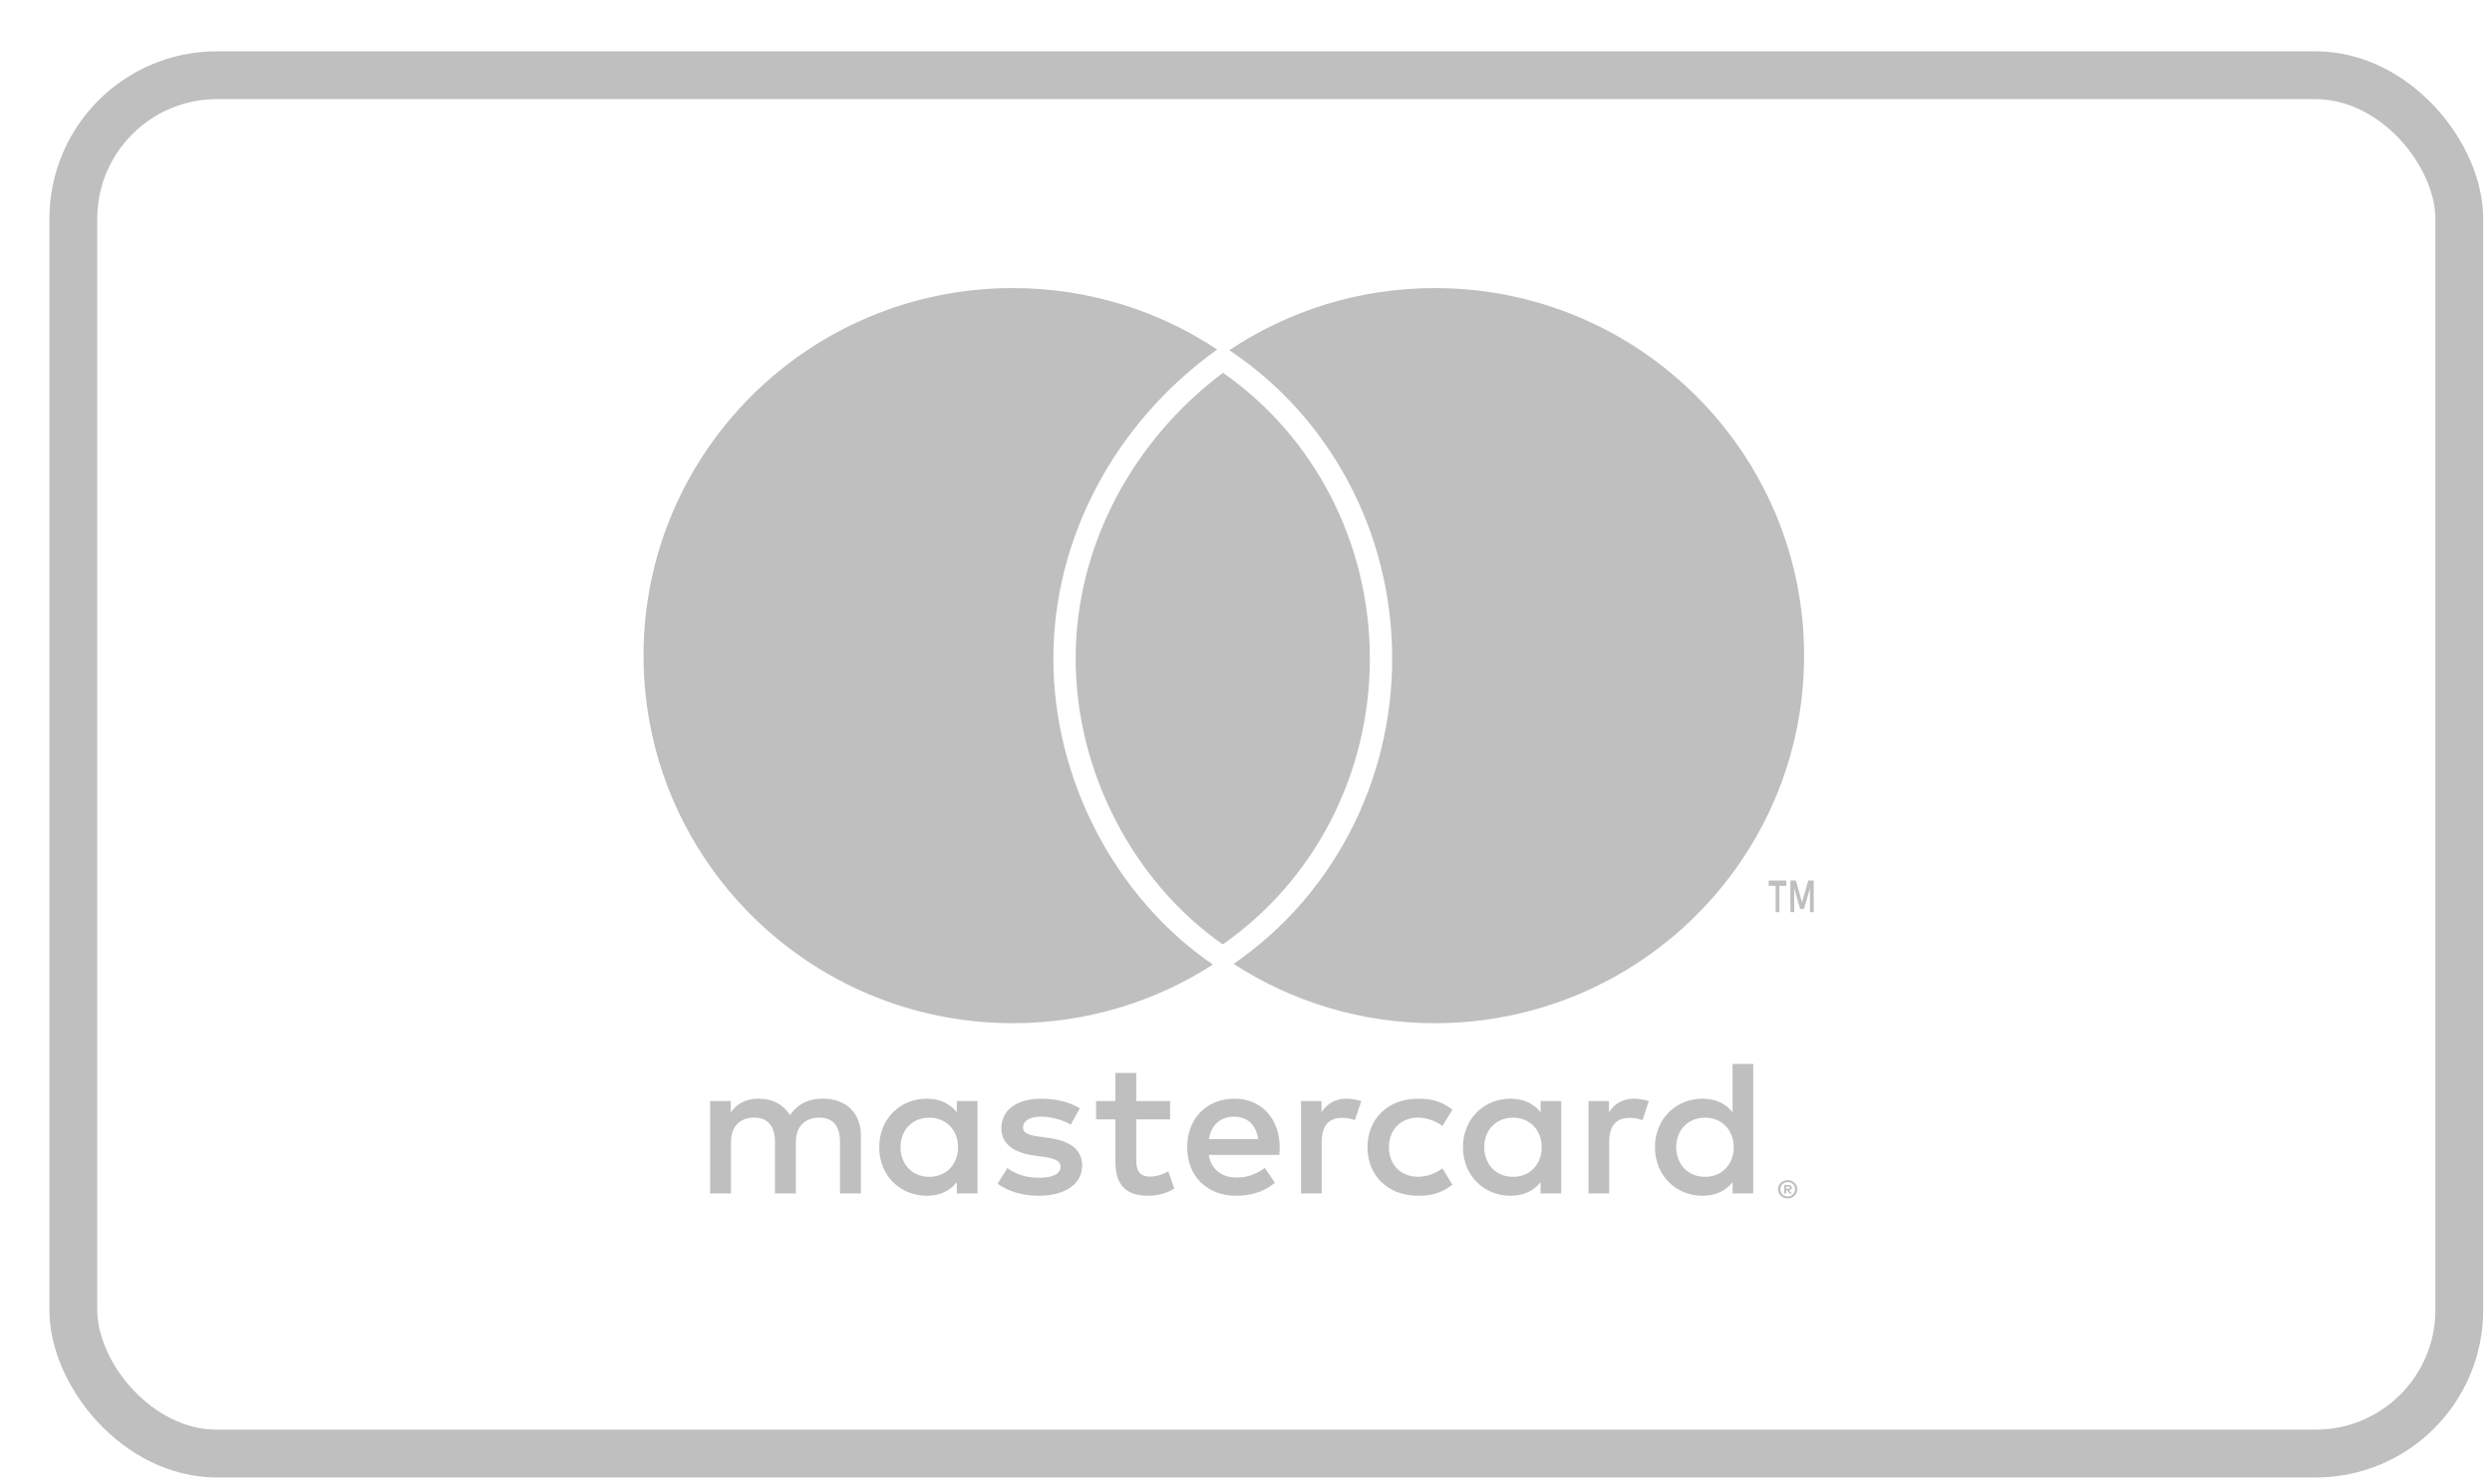
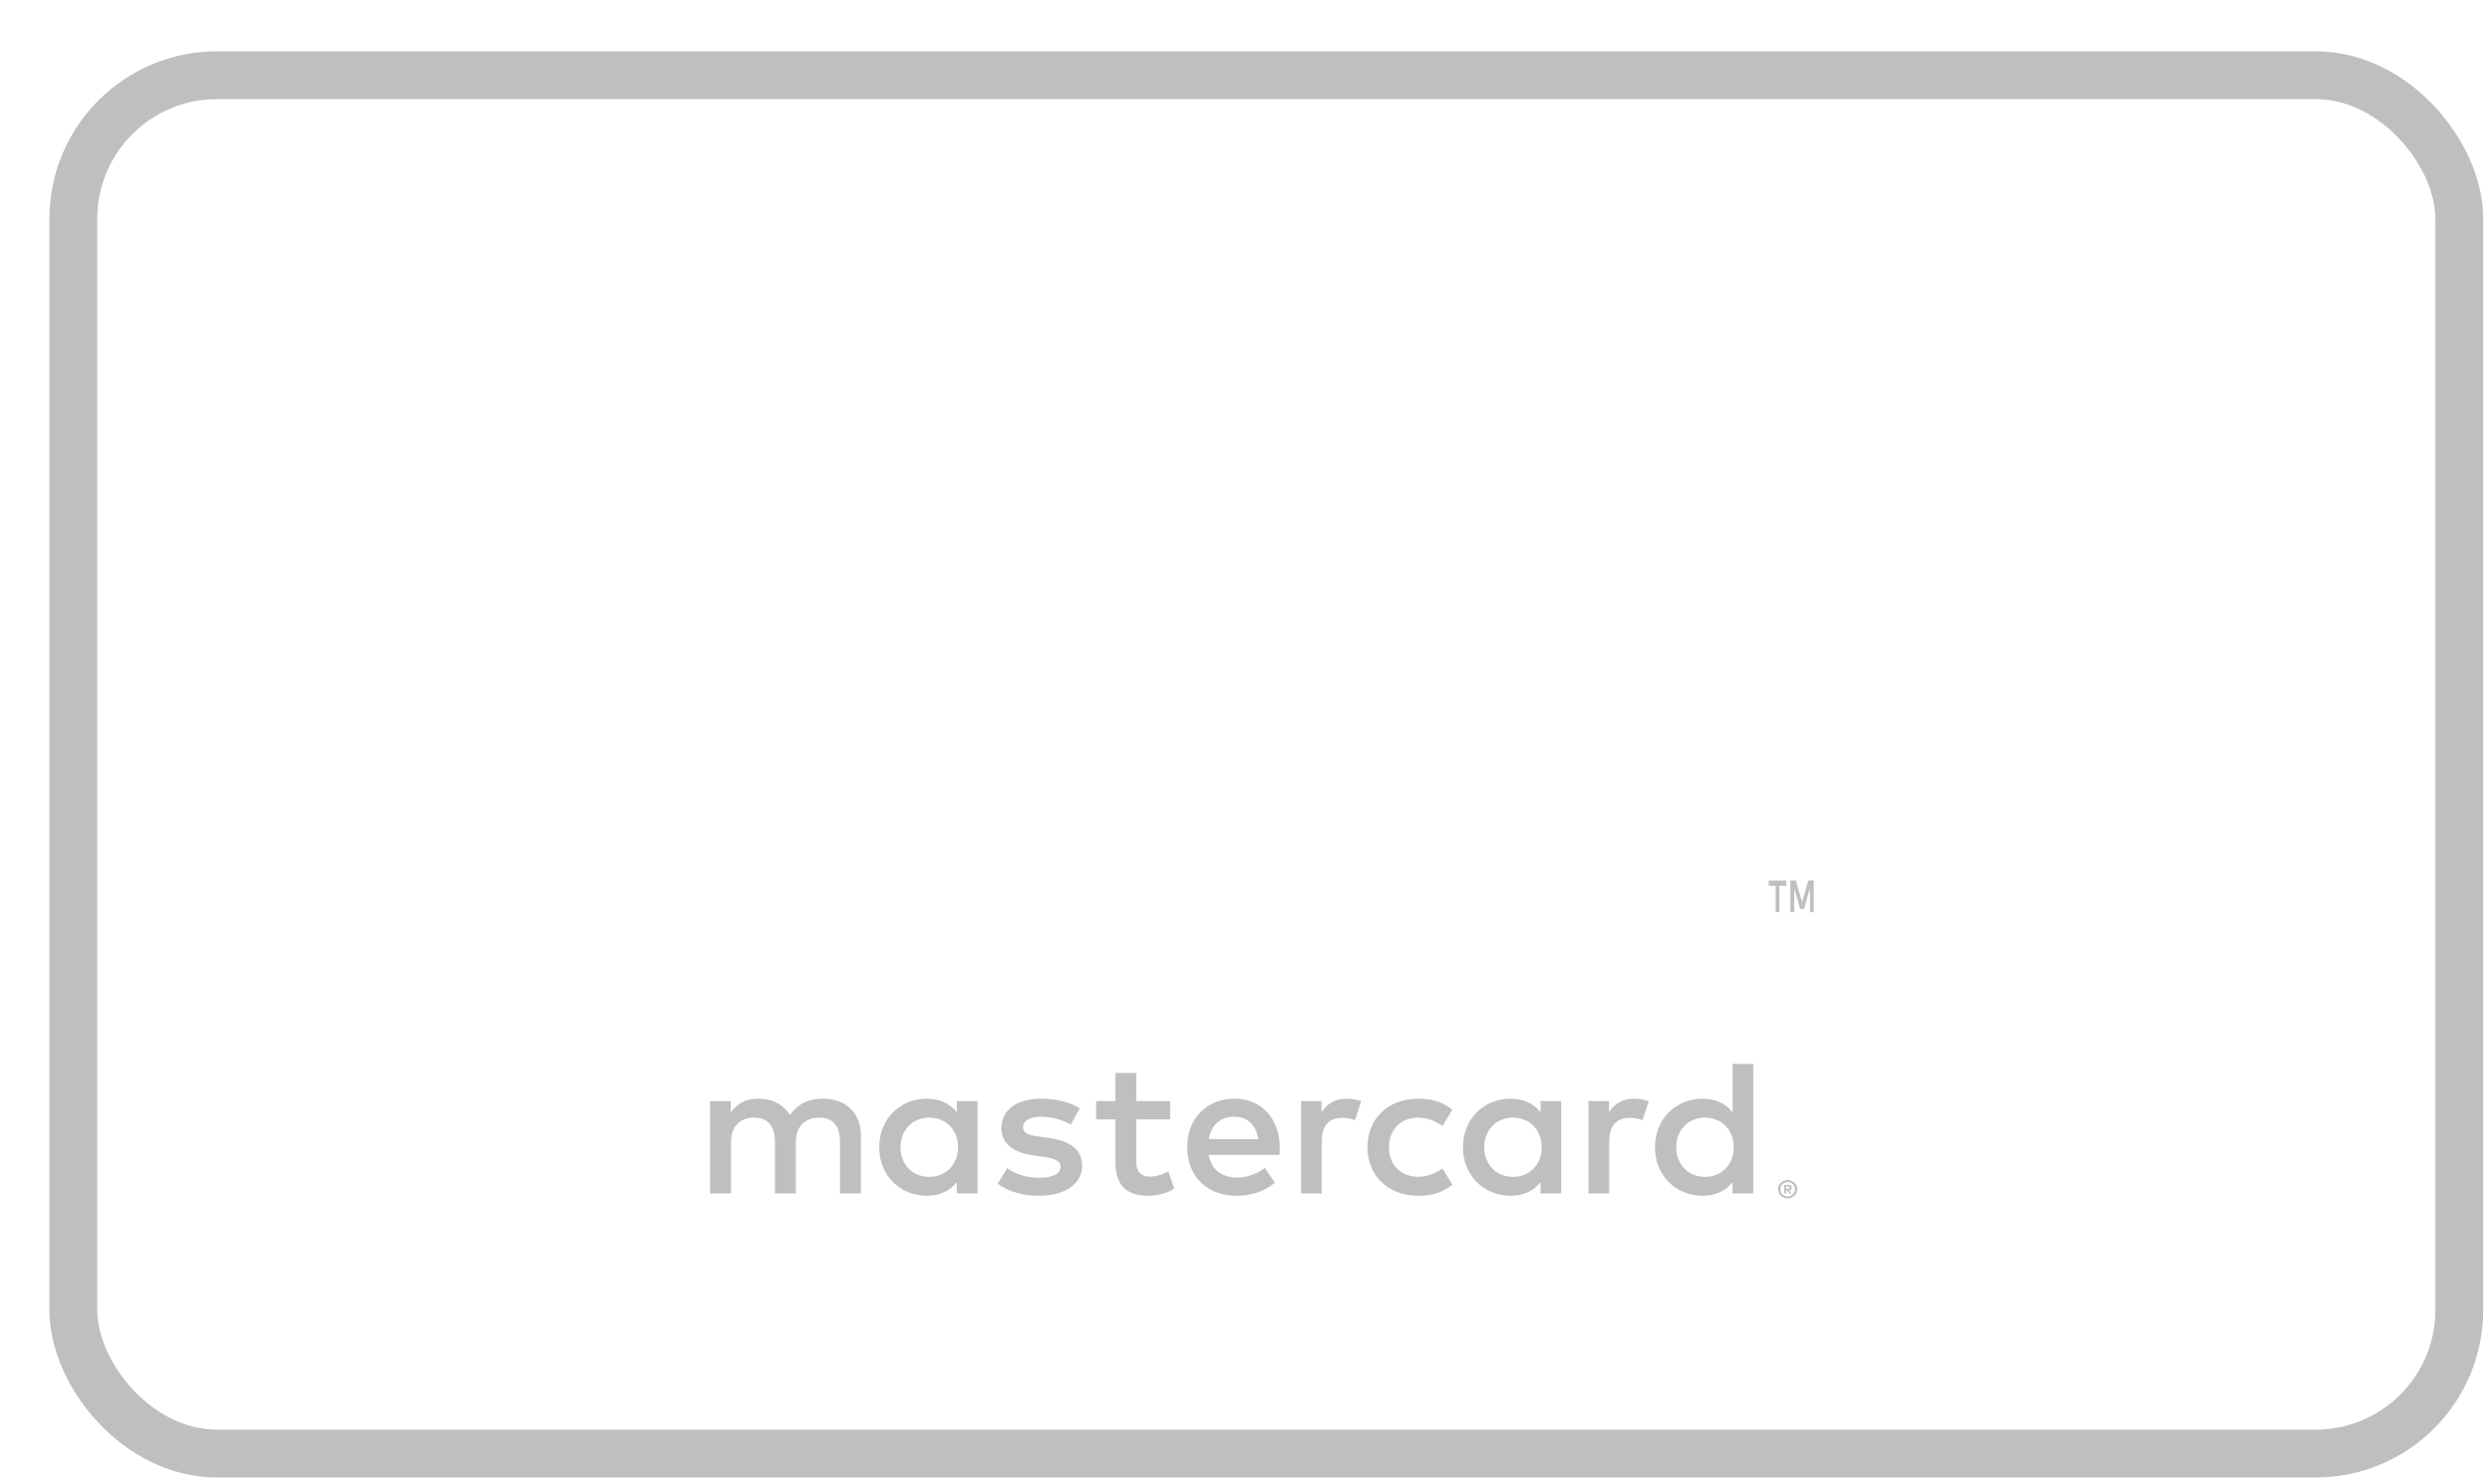
<svg xmlns="http://www.w3.org/2000/svg" width="47" height="28" viewBox="0 0 47 28" fill="none">
  <rect x="1.383" y="1.419" width="45" height="26" rx="2.708" stroke="#BFBFBF" stroke-width="0.902" />
  <path fill-rule="evenodd" clip-rule="evenodd" d="M33.788 22.274C33.765 22.265 33.742 22.26 33.717 22.26C33.691 22.26 33.667 22.265 33.645 22.274C33.623 22.282 33.603 22.295 33.587 22.311C33.571 22.326 33.558 22.345 33.548 22.366C33.539 22.387 33.534 22.409 33.534 22.433C33.534 22.457 33.539 22.48 33.548 22.5C33.558 22.521 33.571 22.54 33.587 22.555C33.603 22.571 33.623 22.583 33.645 22.593C33.667 22.602 33.691 22.606 33.717 22.606C33.742 22.606 33.765 22.602 33.788 22.593C33.81 22.583 33.829 22.571 33.845 22.555C33.862 22.54 33.874 22.521 33.884 22.5C33.893 22.48 33.898 22.457 33.898 22.433C33.898 22.409 33.893 22.387 33.884 22.366C33.874 22.345 33.862 22.326 33.845 22.311C33.829 22.295 33.81 22.282 33.788 22.274ZM33.717 22.569C33.736 22.569 33.754 22.565 33.771 22.558C33.787 22.55 33.802 22.541 33.814 22.529C33.827 22.517 33.837 22.503 33.844 22.486C33.851 22.47 33.855 22.452 33.855 22.433C33.855 22.415 33.851 22.397 33.844 22.381C33.837 22.364 33.827 22.35 33.814 22.338C33.802 22.326 33.787 22.316 33.771 22.309C33.754 22.302 33.736 22.299 33.717 22.299C33.698 22.299 33.679 22.302 33.662 22.309C33.645 22.316 33.63 22.326 33.618 22.338C33.605 22.35 33.595 22.364 33.589 22.381C33.581 22.397 33.578 22.415 33.578 22.433C33.578 22.452 33.581 22.47 33.589 22.486C33.595 22.503 33.605 22.517 33.618 22.529C33.63 22.541 33.645 22.55 33.662 22.558C33.679 22.565 33.698 22.569 33.717 22.569ZM33.777 22.366C33.765 22.357 33.749 22.352 33.728 22.352H33.651V22.513H33.687V22.453H33.703L33.753 22.513H33.795L33.741 22.453C33.758 22.45 33.771 22.445 33.78 22.437C33.79 22.428 33.794 22.417 33.794 22.404C33.794 22.388 33.788 22.375 33.777 22.366ZM33.687 22.425V22.382H33.727C33.736 22.382 33.744 22.384 33.75 22.388C33.755 22.391 33.758 22.396 33.758 22.403C33.758 22.41 33.755 22.416 33.75 22.42C33.744 22.423 33.736 22.425 33.727 22.425H33.687ZM16.984 21.641C16.984 21.334 17.191 21.083 17.528 21.083C17.851 21.083 18.069 21.323 18.069 21.641C18.069 21.958 17.851 22.199 17.528 22.199C17.191 22.199 16.984 21.947 16.984 21.641ZM18.436 20.769V21.64V22.512H18.046V22.3C17.922 22.457 17.735 22.556 17.479 22.556C16.976 22.556 16.582 22.173 16.582 21.64C16.582 21.108 16.976 20.725 17.479 20.725C17.735 20.725 17.922 20.824 18.046 20.981V20.769H18.436ZM31.614 21.641C31.614 21.334 31.821 21.083 32.158 21.083C32.481 21.083 32.699 21.323 32.699 21.641C32.699 21.958 32.481 22.199 32.158 22.199C31.821 22.199 31.614 21.947 31.614 21.641ZM33.067 20.069V21.64V22.512H32.677V22.3C32.553 22.457 32.365 22.556 32.11 22.556C31.607 22.556 31.213 22.173 31.213 21.64C31.213 21.108 31.607 20.725 32.11 20.725C32.365 20.725 32.553 20.824 32.677 20.981V20.069H33.067ZM23.277 21.065C23.528 21.065 23.689 21.218 23.731 21.488H22.8C22.842 21.236 22.999 21.065 23.277 21.065ZM22.391 21.64C22.391 21.097 22.759 20.725 23.284 20.725C23.787 20.725 24.132 21.097 24.136 21.64C24.136 21.691 24.132 21.739 24.128 21.786H22.797C22.853 22.1 23.082 22.213 23.333 22.213C23.513 22.213 23.704 22.147 23.855 22.031L24.046 22.311C23.828 22.49 23.581 22.556 23.311 22.556C22.774 22.556 22.391 22.195 22.391 21.64ZM27.993 21.641C27.993 21.334 28.2 21.083 28.537 21.083C28.86 21.083 29.077 21.323 29.077 21.641C29.077 21.958 28.86 22.199 28.537 22.199C28.2 22.199 27.993 21.947 27.993 21.641ZM29.445 20.769V21.64V22.512H29.056V22.3C28.931 22.457 28.744 22.556 28.489 22.556C27.986 22.556 27.592 22.173 27.592 21.64C27.592 21.108 27.986 20.725 28.489 20.725C28.744 20.725 28.931 20.824 29.056 20.981V20.769H29.445ZM25.791 21.64C25.791 22.169 26.17 22.556 26.748 22.556C27.018 22.556 27.198 22.497 27.393 22.348L27.206 22.041C27.059 22.144 26.905 22.198 26.736 22.198C26.425 22.195 26.196 21.976 26.196 21.64C26.196 21.305 26.425 21.086 26.736 21.082C26.905 21.082 27.059 21.137 27.206 21.239L27.393 20.933C27.198 20.784 27.018 20.725 26.748 20.725C26.17 20.725 25.791 21.112 25.791 21.64ZM30.346 20.98C30.448 20.827 30.594 20.725 30.819 20.725C30.898 20.725 31.011 20.739 31.097 20.772L30.977 21.13C30.894 21.097 30.812 21.086 30.733 21.086C30.478 21.086 30.35 21.246 30.35 21.535V22.512H29.96V20.769H30.346V20.98ZM20.364 20.908C20.177 20.787 19.918 20.725 19.633 20.725C19.179 20.725 18.886 20.937 18.886 21.283C18.886 21.567 19.104 21.743 19.505 21.797L19.689 21.823C19.903 21.852 20.004 21.907 20.004 22.005C20.004 22.14 19.862 22.217 19.595 22.217C19.325 22.217 19.13 22.133 18.999 22.034L18.815 22.329C19.029 22.483 19.299 22.556 19.591 22.556C20.109 22.556 20.41 22.319 20.41 21.987C20.41 21.68 20.173 21.52 19.783 21.466L19.599 21.44C19.43 21.418 19.295 21.385 19.295 21.269C19.295 21.141 19.423 21.064 19.637 21.064C19.865 21.064 20.087 21.148 20.196 21.214L20.364 20.908ZM24.924 20.98C25.025 20.827 25.172 20.725 25.397 20.725C25.476 20.725 25.588 20.739 25.674 20.772L25.554 21.13C25.472 21.097 25.389 21.086 25.31 21.086C25.055 21.086 24.928 21.246 24.928 21.535V22.512H24.538V20.769H24.924V20.98ZM22.069 20.769H21.431V20.24H21.037V20.769H20.673V21.115H21.037V21.91C21.037 22.315 21.198 22.556 21.659 22.556C21.828 22.556 22.023 22.505 22.147 22.421L22.035 22.096C21.918 22.162 21.791 22.195 21.689 22.195C21.494 22.195 21.431 22.078 21.431 21.903V21.115H22.069V20.769ZM16.237 21.418V22.512H15.843V21.542C15.843 21.246 15.716 21.082 15.449 21.082C15.19 21.082 15.01 21.243 15.01 21.545V22.512H14.616V21.542C14.616 21.246 14.485 21.082 14.226 21.082C13.959 21.082 13.787 21.243 13.787 21.545V22.512H13.393V20.769H13.783V20.984C13.93 20.78 14.117 20.725 14.309 20.725C14.582 20.725 14.777 20.842 14.901 21.035C15.066 20.79 15.303 20.721 15.532 20.725C15.967 20.729 16.237 21.006 16.237 21.418Z" fill="#BFBFBF" />
  <path fill-rule="evenodd" clip-rule="evenodd" d="M34.208 16.609V17.206H34.136V16.755L34.025 17.145H33.95L33.84 16.756V17.206H33.767V16.609H33.87L33.987 17.019L34.105 16.609H34.208ZM33.56 16.711V17.206H33.489V16.711H33.358V16.61H33.691V16.711H33.56Z" fill="#BFBFBF" />
-   <path fill-rule="evenodd" clip-rule="evenodd" d="M22.876 18.195C21.043 16.943 19.867 14.713 19.867 12.422C19.867 10.138 21.038 7.973 22.939 6.606L22.957 6.593C21.853 5.861 20.527 5.434 19.101 5.434C15.255 5.434 12.137 8.538 12.137 12.367C12.137 16.197 15.255 19.301 19.101 19.301C20.493 19.301 21.789 18.895 22.876 18.195ZM23.266 18.182C25.117 16.911 26.257 14.768 26.257 12.422C26.257 10.041 25.084 7.87 23.185 6.606C24.293 5.866 25.626 5.434 27.061 5.434C30.907 5.434 34.026 8.538 34.026 12.367C34.026 16.197 30.907 19.301 27.061 19.301C25.661 19.301 24.358 18.89 23.266 18.182ZM20.287 12.422C20.287 10.324 21.342 8.326 23.066 7.032C24.781 8.229 25.836 10.23 25.836 12.422C25.836 14.616 24.779 16.618 23.062 17.814C21.372 16.634 20.287 14.553 20.287 12.422Z" fill="#BFBFBF" />
</svg>